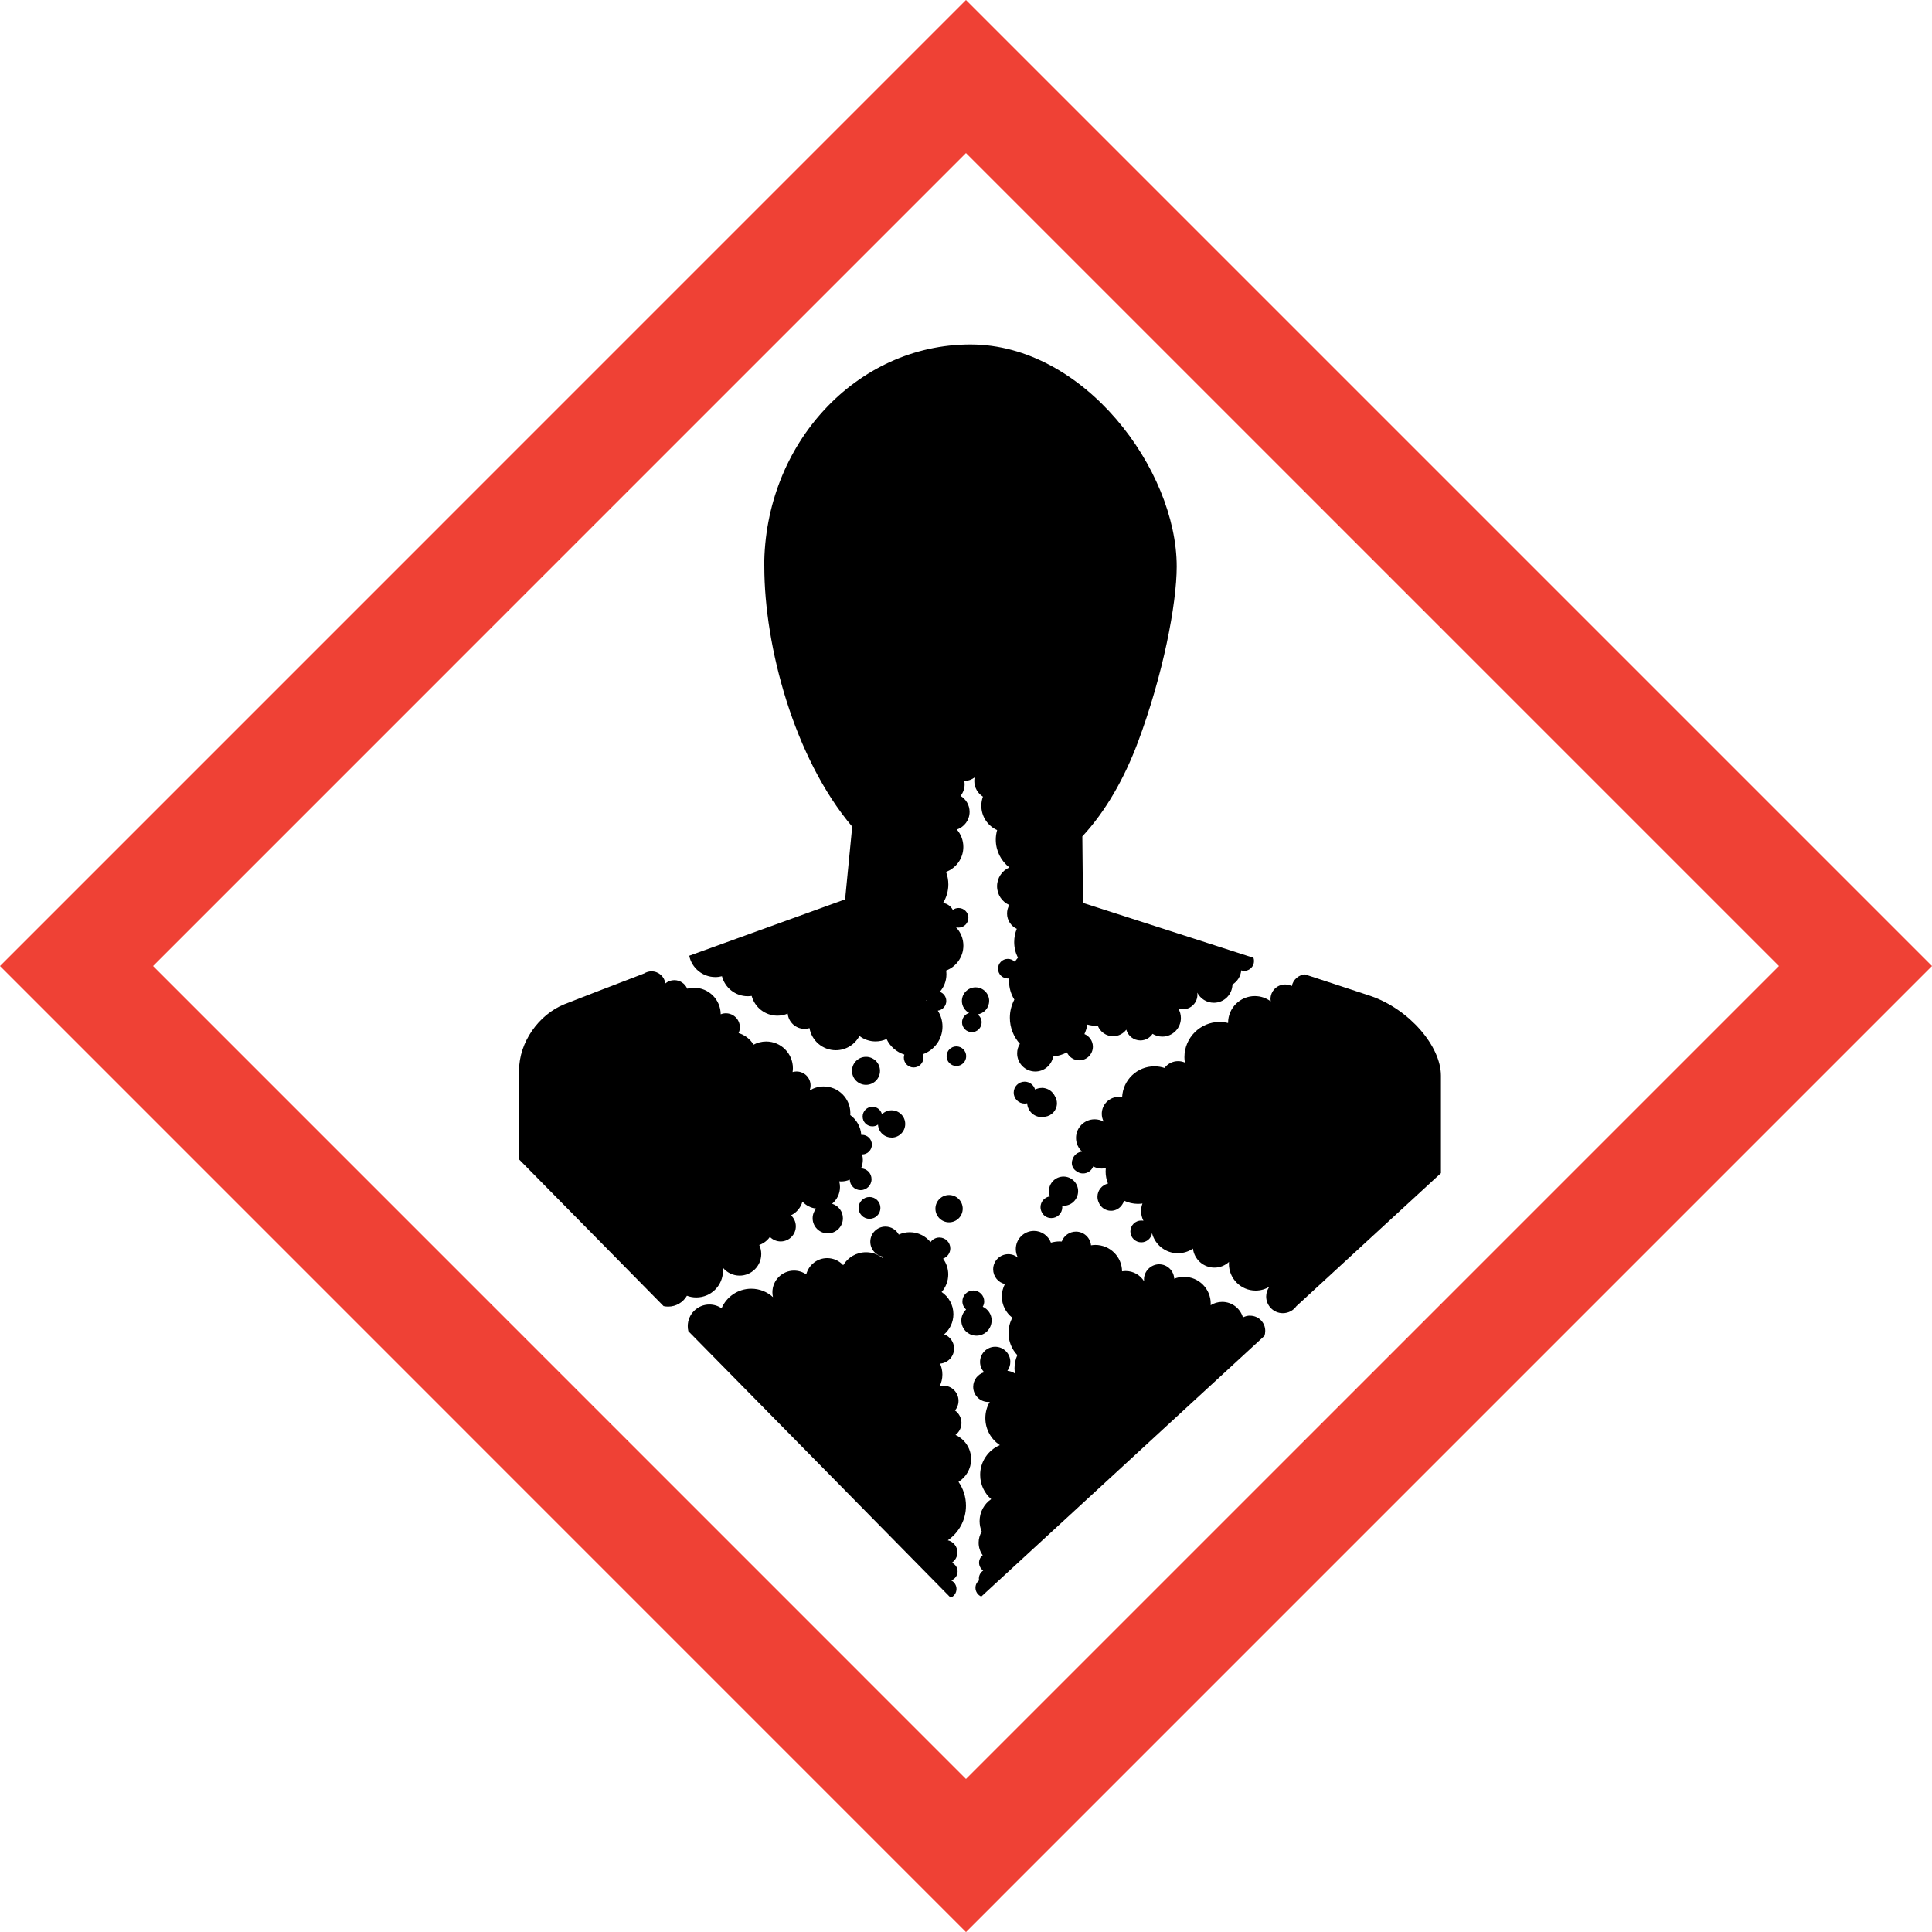
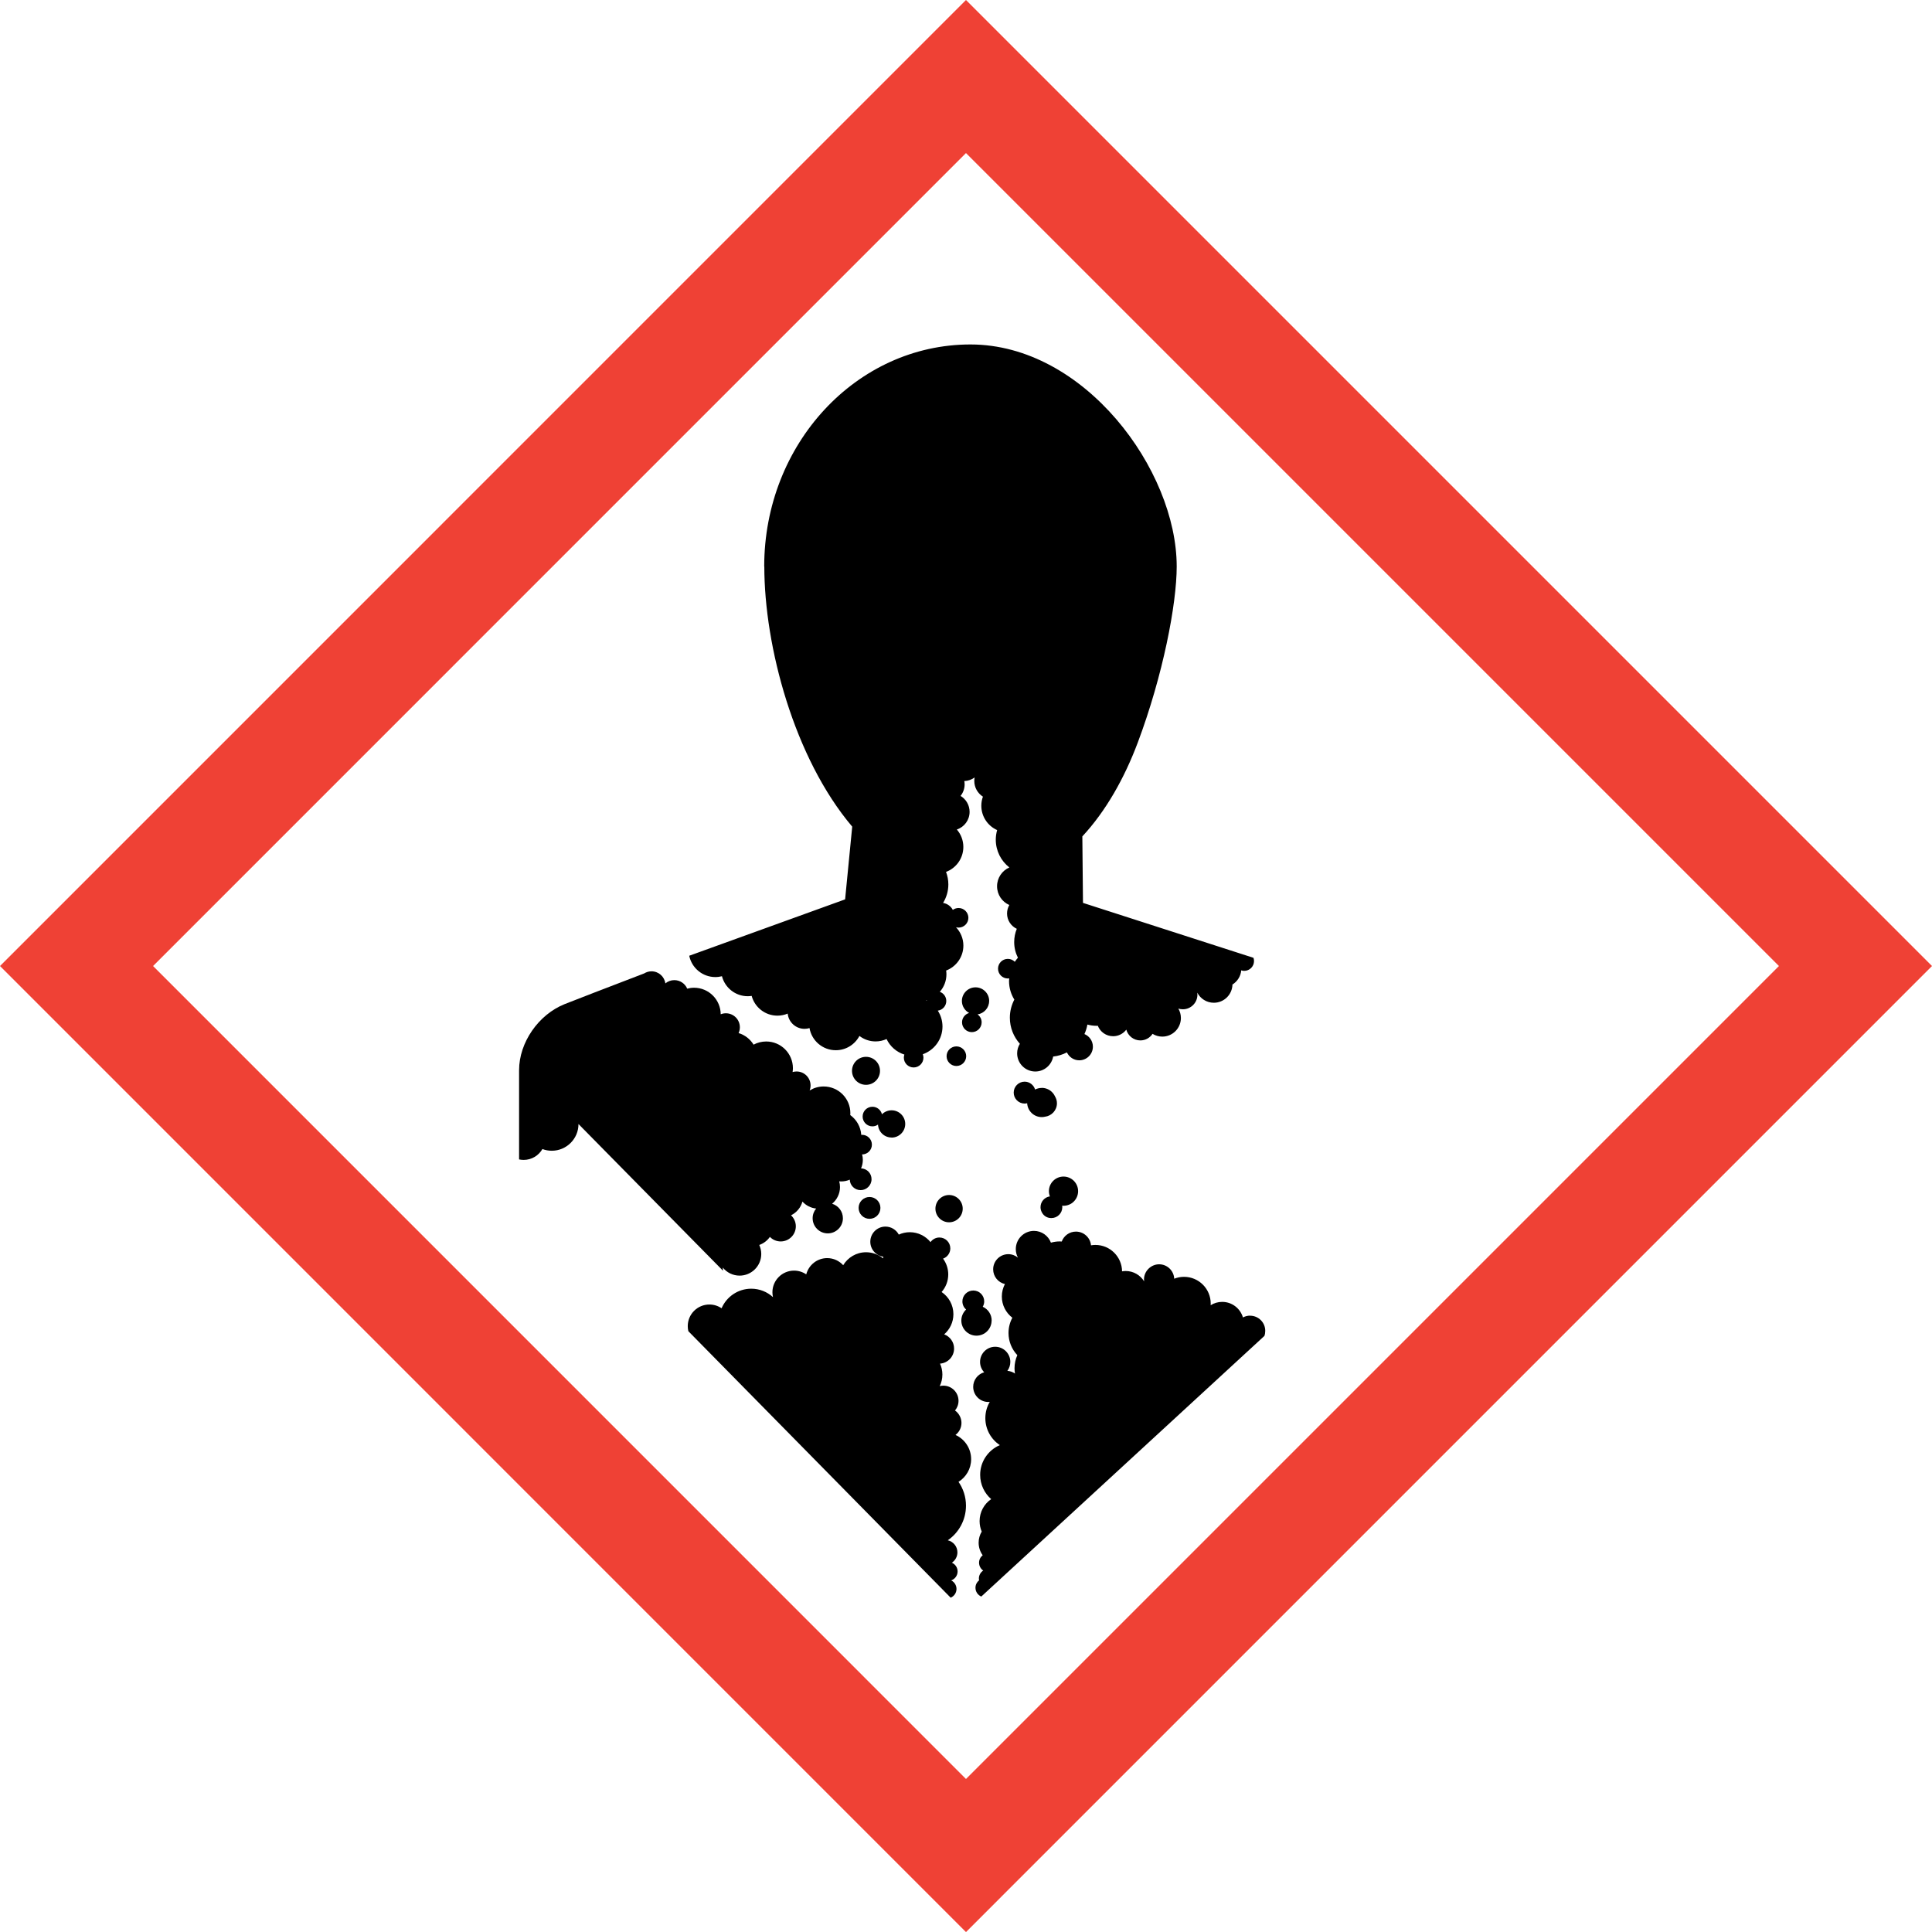
<svg xmlns="http://www.w3.org/2000/svg" viewBox="0 0 543.77 543.79" data-sanitized-data-name="Layer 2" data-name="Layer 2" id="Layer_2">
  <defs>
    <style>
      .cls-1 {
        fill: none;
      }

      .cls-1, .cls-2, .cls-3 {
        stroke-width: 0px;
      }

      .cls-2 {
        fill: #000;
      }

      .cls-3 {
        fill: #ef4135;
      }
    </style>
  </defs>
  <g data-sanitized-data-name="Layer 2" data-name="Layer 2" id="Layer_2-2">
    <path d="M43.08,271.89c18.84,18.84,209.96,209.97,228.8,228.81,18.84-18.84,209.97-209.97,228.81-228.81-18.84-18.84-209.97-209.97-228.81-228.81-18.84,18.84-209.96,209.97-228.8,228.81ZM188.06,367.74c-.44,0-.87-.05-1.29-.14l-40.67-41.29v-25.11c0-7.79,5.47-15.66,12.83-18.6,3.3-1.32,11.96-4.65,22.38-8.64.6-.37,1.3-.59,2.06-.59,1.99,0,3.64,1.48,3.9,3.4.68-.57,1.56-.92,2.52-.92,1.63,0,3.03.99,3.63,2.4.62-.16,1.26-.26,1.92-.26,4.13,0,7.48,3.34,7.51,7.47.45-.18.94-.28,1.45-.28,2.18,0,3.94,1.76,3.94,3.94,0,.58-.13,1.13-.36,1.63,1.78.54,3.27,1.71,4.22,3.26,1.06-.57,2.27-.89,3.55-.89,4.15,0,7.52,3.36,7.52,7.52,0,.37-.03.73-.09,1.08.35-.1.73-.16,1.12-.16,2.18,0,3.94,1.76,3.94,3.94,0,.49-.09.96-.26,1.4,1.15-.71,2.49-1.12,3.94-1.12,4.15,0,7.52,3.36,7.52,7.52,0,.18-.01.36-.03.53,1.76,1.27,2.95,3.28,3.1,5.58.08,0,.15-.02.23-.02,1.53,0,2.76,1.24,2.76,2.76s-1.24,2.76-2.76,2.76h0c.12.48.21.99.21,1.51,0,.86-.18,1.67-.5,2.41,1.64.06,2.95,1.4,2.95,3.06s-1.37,3.07-3.07,3.07-2.99-1.31-3.06-2.95c-.74.32-1.56.5-2.41.5-.19,0-.37-.01-.56-.03.14.51.22,1.05.22,1.61,0,1.89-.86,3.58-2.22,4.7,1.76.53,3.04,2.15,3.04,4.08,0,2.35-1.91,4.26-4.26,4.26s-4.26-1.91-4.26-4.26c0-1.04.37-1.99.99-2.73-1.53-.16-2.88-.88-3.86-1.96-.47,1.7-1.65,3.1-3.21,3.86.83.78,1.35,1.88,1.35,3.1,0,2.35-1.91,4.26-4.26,4.26-1.19,0-2.27-.49-3.04-1.28-.73,1.04-1.77,1.85-2.99,2.27.36.77.56,1.63.56,2.54,0,3.36-2.73,6.09-6.09,6.09-1.91,0-3.62-.88-4.73-2.26.03.29.05.58.05.88,0,4.15-3.36,7.52-7.52,7.52-.93,0-1.81-.18-2.63-.48-1.05,1.82-3.02,3.06-5.28,3.06ZM247.13,316.54c-.45.31-.99.5-1.57.5-1.53,0-2.76-1.24-2.76-2.76s1.24-2.76,2.76-2.76c1.3,0,2.39.91,2.68,2.12.7-.69,1.65-1.12,2.71-1.12,2.12,0,3.84,1.72,3.84,3.84s-1.72,3.84-3.84,3.84-3.71-1.62-3.82-3.64ZM247.8,339.97c0,1.69-1.37,3.07-3.07,3.07s-3.07-1.37-3.07-3.07,1.37-3.07,3.07-3.07,3.07,1.37,3.07,3.07ZM243.74,305.33c-2.18,0-3.94-1.76-3.94-3.94s1.76-3.94,3.94-3.94,3.94,1.76,3.94,3.94-1.76,3.94-3.94,3.94ZM269.79,417.08c1.32,1.91,2.1,4.22,2.1,6.71,0,4.04-2.03,7.6-5.12,9.74,1.55.35,2.71,1.74,2.71,3.4,0,1.22-.62,2.28-1.57,2.91.95.41,1.62,1.36,1.62,2.46,0,1.17-.75,2.16-1.8,2.52.88.44,1.49,1.34,1.49,2.4,0,1.11-.68,2.07-1.64,2.47l-73.83-75.01c-.11-.46-.17-.93-.17-1.42,0-3.36,2.73-6.09,6.09-6.09,1.27,0,2.46.39,3.43,1.06,1.39-3.24,4.61-5.51,8.36-5.51,2.36,0,4.5.9,6.11,2.37-.1-.44-.16-.9-.16-1.37,0-3.36,2.73-6.09,6.09-6.09,1.27,0,2.46.39,3.43,1.06.67-2.63,3.05-4.58,5.9-4.58,1.79,0,3.39.77,4.5,2,1.31-2.19,3.7-3.65,6.44-3.65,1.82,0,3.49.65,4.79,1.73,0-.16.02-.32.03-.48-2.05-.31-3.63-2.07-3.63-4.21,0-2.35,1.91-4.26,4.26-4.26,1.63,0,3.04.91,3.76,2.25.94-.43,1.98-.67,3.09-.67,2.36,0,4.46,1.09,5.84,2.79.55-.79,1.47-1.3,2.5-1.3,1.7,0,3.07,1.37,3.07,3.07,0,1.33-.85,2.45-2.04,2.88.91,1.24,1.46,2.77,1.46,4.44,0,1.9-.71,3.63-1.87,4.95,2,1.35,3.32,3.64,3.32,6.24,0,2.27-1.01,4.3-2.6,5.68,1.62.6,2.79,2.16,2.79,3.99,0,2.25-1.74,4.09-3.95,4.25.42.94.66,1.98.66,3.07,0,1.17-.28,2.27-.75,3.26.33-.08.67-.13,1.03-.13,2.35,0,4.26,1.91,4.26,4.26,0,1.04-.37,1.99-.99,2.73,1.1.77,1.82,2.05,1.82,3.49s-.66,2.61-1.68,3.39c2.59,1.18,4.4,3.79,4.4,6.83,0,2.69-1.42,5.05-3.55,6.37ZM276.3,287.74c0,1.53-1.24,2.76-2.76,2.76s-2.76-1.24-2.76-2.76c0-1.26.85-2.31,2-2.64-1.21-.65-2.04-1.9-2.04-3.37,0-2.12,1.72-3.84,3.84-3.84s3.84,1.72,3.84,3.84c0,1.92-1.42,3.5-3.26,3.78.69.5,1.15,1.31,1.15,2.23ZM271.94,297.27c0,1.52-1.24,2.76-2.76,2.76s-2.76-1.24-2.76-2.76,1.24-2.76,2.76-2.76,2.76,1.24,2.76,2.76ZM267.11,336.34c2.12,0,3.84,1.72,3.84,3.84s-1.72,3.84-3.84,3.84-3.84-1.72-3.84-3.84,1.72-3.84,3.84-3.84ZM270.59,371.67c0-1.22.52-2.32,1.34-3.09-.64-.56-1.04-1.38-1.04-2.29,0-1.7,1.37-3.07,3.07-3.07s3.07,1.37,3.07,3.07c0,.55-.16,1.06-.41,1.5,1.48.67,2.51,2.15,2.51,3.88,0,2.35-1.91,4.26-4.26,4.26s-4.26-1.91-4.26-4.26ZM355.87,375.98l-79.68,73.35c-.96-.41-1.64-1.36-1.64-2.47,0-.85.4-1.6,1.01-2.09-.03-.16-.05-.33-.05-.5,0-.94.49-1.77,1.22-2.25-.71-.48-1.17-1.29-1.17-2.22,0-.85.4-1.6,1.02-2.09-.71-1-1.14-2.21-1.14-3.54,0-1.14.32-2.21.87-3.12-.39-.91-.6-1.9-.6-2.95,0-2.57,1.29-4.84,3.26-6.19-1.9-1.67-3.1-4.11-3.1-6.83,0-3.76,2.28-6.99,5.54-8.37-2.46-1.63-4.08-4.41-4.08-7.59,0-1.67.46-3.23,1.24-4.58-.13.01-.26.03-.4.03-2.35,0-4.26-1.91-4.26-4.26,0-1.95,1.31-3.59,3.09-4.1-.72-.76-1.16-1.79-1.16-2.92,0-2.35,1.91-4.26,4.26-4.26s4.26,1.91,4.26,4.26c0,.95-.31,1.82-.83,2.52.79.05,1.52.33,2.14.76-.08-.49-.13-.98-.13-1.49,0-1.31.28-2.56.79-3.69-1.53-1.63-2.48-3.81-2.48-6.23,0-1.56.39-3.02,1.08-4.3-1.8-1.37-2.96-3.53-2.96-5.97,0-1.27.32-2.46.87-3.51-1.89-.43-3.31-2.12-3.31-4.15,0-2.35,1.91-4.26,4.26-4.26,1.03,0,1.97.37,2.71.98-.38-.72-.6-1.54-.6-2.41,0-2.83,2.29-5.12,5.11-5.12,2.19,0,4.05,1.38,4.78,3.31.79-.22,1.61-.35,2.47-.35.19,0,.38.02.57.03.6-1.63,2.16-2.79,4-2.79,2.22,0,4.04,1.69,4.24,3.86.4-.07.81-.11,1.23-.11,4.12,0,7.47,3.32,7.51,7.43.33-.06.67-.09,1.02-.09,2.2,0,4.12,1.17,5.19,2.91-.02-.18-.04-.36-.04-.54,0-2.36,1.91-4.26,4.26-4.26s4.14,1.8,4.25,4.06c.85-.34,1.78-.53,2.75-.53,4.15,0,7.52,3.36,7.52,7.52,0,.16-.01.31-.02.47.94-.59,2.05-.94,3.25-.94,2.77,0,5.1,1.85,5.84,4.38.6-.32,1.29-.51,2.02-.51,2.35,0,4.26,1.91,4.26,4.26,0,.5-.09.98-.24,1.43ZM298.99,339.76c0,1.69-1.37,3.07-3.07,3.07h0s-.08,0-.08,0c-1.24,0-2.29-.77-2.72-1.85-.16-.37-.26-.79-.26-1.22,0-1.55,1.15-2.82,2.64-3.03-.18-.46-.28-.95-.28-1.47,0-2.27,1.84-4.11,4.11-4.11s4.11,1.84,4.11,4.11-1.84,4.11-4.11,4.11c-.13,0-.26,0-.38-.02.02.13.04.27.04.41ZM294.07,314.33c-.28.06-.58.1-.88.1-2.2,0-3.99-1.73-4.1-3.9-.23.06-.47.09-.71.09-1.7,0-3.08-1.38-3.08-3.08s1.38-3.08,3.08-3.08c1.4,0,2.56.93,2.94,2.21.56-.29,1.2-.45,1.87-.45,1.67,0,3.1,1,3.75,2.43.33.57.53,1.21.53,1.91,0,1.97-1.49,3.57-3.4,3.79ZM357.65,281.86c-.04-.21-.06-.43-.06-.65,0-2.27,1.84-4.11,4.11-4.11.68,0,1.31.17,1.88.46.36-1.78,1.86-3.14,3.71-3.29,0,0,16.05,5.24,18.48,6.07,10.83,3.71,19.79,14.11,19.79,22.43v27.44l-40.7,37.47h0c-.85,1.18-2.23,1.95-3.8,1.95-2.59,0-4.69-2.1-4.69-4.69,0-1.04.34-1.99.91-2.76-1.13.69-2.46,1.09-3.88,1.09-4.15,0-7.52-3.36-7.52-7.52,0-.19.02-.37.03-.55-1.08.99-2.52,1.61-4.11,1.61-3.12,0-5.68-2.34-6.04-5.36-1.21.83-2.67,1.31-4.24,1.31-3.51,0-6.45-2.41-7.28-5.66-.23,1.46-1.49,2.59-3.02,2.59-1.69,0-3.07-1.37-3.07-3.07s1.38-3.07,3.07-3.07c.21,0,.41.02.6.06-.42-.82-.66-1.75-.66-2.73,0-.75.14-1.46.39-2.12-.42.06-.84.1-1.27.1-1.4,0-2.71-.32-3.9-.89-.13.42-.32.8-.57,1.15-.67,1.02-1.81,1.69-3.12,1.69-1.58,0-2.92-.98-3.47-2.37-.21-.48-.34-1.01-.34-1.57,0-1.81,1.26-3.33,2.96-3.72-.42-1.05-.66-2.19-.66-3.39,0-.32.02-.64.05-.96-.37.08-.75.13-1.14.13-.87,0-1.69-.23-2.4-.61-.44,1.16-1.56,1.99-2.88,1.99-.71,0-1.36-.25-1.88-.66-.76-.49-1.26-1.34-1.26-2.31,0-.4.09-.78.24-1.12.39-1.12,1.39-1.93,2.61-2.05v-.05c-1.03-.95-1.67-2.31-1.67-3.82,0-2.9,2.35-5.24,5.24-5.24.93,0,1.8.25,2.56.67-.35-.66-.55-1.41-.55-2.21,0-2.63,2.13-4.77,4.77-4.77.33,0,.65.03.96.1.21-4.84,4.18-8.7,9.08-8.7,1,0,1.95.17,2.85.46.87-1.17,2.25-1.92,3.82-1.92.68,0,1.33.14,1.91.4-.08-.49-.13-.99-.13-1.51,0-5.48,4.44-9.92,9.92-9.92.82,0,1.61.11,2.37.3v-.04c0-4.15,3.36-7.52,7.51-7.52,1.68,0,3.23.56,4.48,1.49ZM331.22,159.45c0,10.51-3.84,30.57-10.96,49.55-3.76,10.01-8.95,19.25-15.6,26.41l.18,18.71,43.8,14.11,4.19,1.35c.1.28.15.59.15.91,0,1.53-1.24,2.76-2.76,2.76-.3,0-.57-.06-.84-.14-.15,1.69-1.1,3.14-2.47,3.99-.06,2.85-2.38,5.13-5.24,5.13-2.03,0-3.78-1.15-4.66-2.84.03.19.04.37.04.57,0,2.27-1.84,4.11-4.11,4.11-.44,0-.86-.07-1.26-.2.46.78.72,1.68.72,2.65,0,2.9-2.35,5.24-5.24,5.24-1,0-1.94-.29-2.74-.78-.73,1.11-2,1.85-3.43,1.85-1.89,0-3.49-1.28-3.96-3.03-.85,1.12-2.19,1.85-3.7,1.85-1.97,0-3.65-1.23-4.32-2.95-.11,0-.22.02-.34.02-.9,0-1.76-.13-2.59-.35-.17.93-.45,1.83-.83,2.67,1.4.57,2.38,1.94,2.38,3.55,0,2.12-1.72,3.84-3.84,3.84-1.54,0-2.87-.92-3.47-2.23-1.18.61-2.48,1.02-3.87,1.17-.43,2.39-2.51,4.21-5.03,4.21-2.82,0-5.11-2.29-5.11-5.11,0-.99.28-1.91.77-2.69-1.75-1.95-2.82-4.51-2.82-7.34,0-1.84.46-3.58,1.26-5.1-.94-1.51-1.49-3.3-1.49-5.21,0-.26.02-.51.04-.77-.13.02-.25.04-.38.04-1.53,0-2.76-1.24-2.76-2.76s1.24-2.76,2.76-2.76c.77,0,1.46.31,1.96.82.26-.4.56-.78.88-1.14-.66-1.33-1.05-2.83-1.05-4.42,0-1.32.26-2.57.73-3.72-1.62-.76-2.74-2.4-2.74-4.31,0-.87.24-1.69.64-2.39-2.03-.89-3.45-2.92-3.45-5.28s1.43-4.4,3.46-5.29c-2.33-1.82-3.82-4.64-3.82-7.82,0-.94.14-1.84.38-2.7-2.62-1.17-4.45-3.8-4.45-6.86,0-.9.17-1.76.45-2.55-1.46-.93-2.43-2.56-2.43-4.42,0-.34.03-.67.1-.99-.82.61-1.82.98-2.91,1.03.05.3.09.61.09.92,0,1.23-.43,2.36-1.14,3.25,1.52.92,2.54,2.58,2.54,4.49,0,2.32-1.51,4.28-3.59,4.97,1.13,1.32,1.83,3.03,1.83,4.9,0,3.22-2.03,5.96-4.87,7.03.41,1.09.65,2.28.65,3.51,0,1.91-.55,3.7-1.48,5.22,1.19.2,2.18.94,2.74,1.96.46-.33,1.01-.53,1.62-.53,1.52,0,2.76,1.24,2.76,2.76s-1.24,2.76-2.76,2.76c-.25,0-.5-.05-.73-.11,1.28,1.35,2.08,3.16,2.08,5.17,0,3.21-2.02,5.94-4.85,7.02.05.35.08.7.08,1.06,0,1.89-.7,3.61-1.86,4.93,1.06.39,1.82,1.39,1.82,2.58,0,1.4-1.04,2.54-2.39,2.72.83,1.29,1.32,2.82,1.32,4.47,0,3.61-2.31,6.67-5.54,7.8.11.3.18.62.18.96,0,1.52-1.24,2.76-2.76,2.76s-2.76-1.24-2.76-2.76c0-.31.06-.59.15-.87-2.22-.69-4.03-2.29-5.01-4.37-.95.43-1.99.67-3.1.67-1.71,0-3.28-.58-4.54-1.54-1.26,2.39-3.76,4.02-6.65,4.02-3.71,0-6.79-2.69-7.4-6.23-.44.14-.91.21-1.4.21-2.47,0-4.5-1.88-4.74-4.29-.89.37-1.86.58-2.89.58-3.48,0-6.39-2.36-7.25-5.56-.36.05-.72.09-1.09.09-3.5,0-6.43-2.39-7.27-5.63-.59.15-1.21.24-1.85.24-3.63,0-6.66-2.58-7.36-6l43.87-15.87,2-20.47c-16.36-19.3-24.74-50.78-24.74-73.21,0-34.52,25.99-62.5,58.05-62.5s58.05,35.29,58.05,62.5Z" class="cls-1" />
    <path d="M260.85,281.45c-.07.02-.14.04-.21.06l.19.1.02-.16Z" class="cls-1" />
    <path d="M0,271.89l271.88,271.9,271.89-271.9L271.88,0,0,271.89ZM500.69,271.89c-18.84,18.84-209.97,209.97-228.81,228.81-18.84-18.84-209.96-209.97-228.8-228.81,18.84-18.84,209.96-209.97,228.8-228.81,18.84,18.84,209.97,209.97,228.81,228.81Z" class="cls-3" />
    <path d="M243.74,297.45c-2.18,0-3.94,1.76-3.94,3.94s1.76,3.94,3.94,3.94,3.94-1.76,3.94-3.94-1.76-3.94-3.94-3.94Z" class="cls-2" />
    <path d="M303.44,335.26c0-2.27-1.84-4.11-4.11-4.11s-4.11,1.84-4.11,4.11c0,.52.1,1.01.28,1.47-1.49.21-2.64,1.48-2.64,3.03,0,.43.09.85.26,1.22.43,1.08,1.48,1.85,2.72,1.85h.08s0,0,0,0c1.7,0,3.07-1.37,3.07-3.07,0-.14-.02-.27-.04-.41.13.01.25.02.38.02,2.27,0,4.11-1.84,4.11-4.11Z" class="cls-2" />
    <path d="M263.28,340.18c0,2.12,1.72,3.84,3.84,3.84s3.84-1.72,3.84-3.84-1.72-3.84-3.84-3.84-3.84,1.72-3.84,3.84Z" class="cls-2" />
    <path d="M250.94,320.18c2.12,0,3.84-1.72,3.84-3.84s-1.72-3.84-3.84-3.84c-1.06,0-2.01.43-2.71,1.12-.29-1.21-1.38-2.12-2.68-2.12-1.53,0-2.76,1.24-2.76,2.76s1.24,2.76,2.76,2.76c.58,0,1.12-.18,1.57-.5.1,2.03,1.76,3.64,3.82,3.64Z" class="cls-2" />
    <path d="M293.2,306.2c-.68,0-1.31.17-1.87.45-.38-1.27-1.55-2.21-2.94-2.21-1.7,0-3.08,1.38-3.08,3.08s1.38,3.08,3.08,3.08c.25,0,.48-.04.71-.09.11,2.17,1.9,3.9,4.1,3.9.3,0,.59-.03.88-.1,1.91-.22,3.4-1.82,3.4-3.79,0-.7-.2-1.35-.53-1.91-.64-1.43-2.08-2.43-3.75-2.43Z" class="cls-2" />
    <path d="M278.41,281.73c0-2.12-1.72-3.84-3.84-3.84s-3.84,1.72-3.84,3.84c0,1.46.83,2.72,2.04,3.37-1.15.33-2,1.38-2,2.64,0,1.53,1.24,2.76,2.76,2.76s2.76-1.24,2.76-2.76c0-.92-.45-1.73-1.15-2.23,1.84-.28,3.26-1.86,3.26-3.78Z" class="cls-2" />
    <path d="M244.73,336.9c-1.7,0-3.07,1.37-3.07,3.07s1.37,3.07,3.07,3.07,3.07-1.37,3.07-3.07-1.37-3.07-3.07-3.07Z" class="cls-2" />
    <path d="M266.42,297.27c0,1.52,1.24,2.76,2.76,2.76s2.76-1.24,2.76-2.76-1.24-2.76-2.76-2.76-2.76,1.24-2.76,2.76Z" class="cls-2" />
    <path d="M279.11,371.67c0-1.73-1.03-3.21-2.51-3.88.25-.45.41-.95.41-1.5,0-1.7-1.37-3.07-3.07-3.07s-3.07,1.37-3.07,3.07c0,.91.41,1.73,1.04,2.29-.82.78-1.34,1.87-1.34,3.09,0,2.35,1.91,4.26,4.26,4.26s4.26-1.91,4.26-4.26Z" class="cls-2" />
    <path d="M268.93,403.87c1.02-.78,1.68-2,1.68-3.39s-.72-2.72-1.82-3.49c.62-.74.99-1.69.99-2.73,0-2.35-1.91-4.26-4.26-4.26-.36,0-.7.05-1.03.13.48-.99.75-2.09.75-3.26,0-1.1-.24-2.13-.66-3.07,2.21-.16,3.95-2,3.95-4.25,0-1.83-1.16-3.39-2.79-3.99,1.59-1.38,2.6-3.41,2.6-5.68,0-2.6-1.32-4.89-3.32-6.24,1.16-1.32,1.87-3.05,1.87-4.95,0-1.66-.55-3.19-1.46-4.44,1.18-.42,2.04-1.55,2.04-2.88,0-1.7-1.37-3.07-3.07-3.07-1.04,0-1.95.52-2.5,1.3-1.38-1.7-3.48-2.79-5.84-2.79-1.1,0-2.14.24-3.09.67-.72-1.34-2.13-2.25-3.76-2.25-2.35,0-4.26,1.91-4.26,4.26,0,2.14,1.58,3.9,3.63,4.21-.01.16-.03.32-.03.48-1.3-1.08-2.97-1.73-4.79-1.73-2.74,0-5.13,1.47-6.44,3.65-1.11-1.23-2.72-2-4.5-2-2.84,0-5.22,1.95-5.9,4.58-.98-.67-2.16-1.06-3.43-1.06-3.36,0-6.09,2.73-6.09,6.09,0,.47.06.93.16,1.37-1.62-1.47-3.76-2.37-6.11-2.37-3.75,0-6.97,2.27-8.36,5.51-.98-.67-2.16-1.06-3.43-1.06-3.36,0-6.09,2.72-6.09,6.09,0,.49.06.97.17,1.42l73.83,75.01c.96-.41,1.64-1.36,1.64-2.47,0-1.05-.61-1.95-1.49-2.4,1.04-.37,1.8-1.35,1.8-2.52,0-1.11-.67-2.05-1.62-2.46.94-.62,1.57-1.69,1.57-2.91,0-1.66-1.16-3.04-2.71-3.4,3.09-2.13,5.12-5.7,5.12-9.74,0-2.49-.78-4.81-2.1-6.71,2.13-1.33,3.55-3.68,3.55-6.37,0-3.04-1.8-5.65-4.4-6.83Z" class="cls-2" />
    <path d="M351.85,370.29c-.73,0-1.42.19-2.02.51-.74-2.53-3.07-4.38-5.84-4.38-1.2,0-2.31.35-3.25.94,0-.16.02-.31.02-.47,0-4.15-3.36-7.52-7.52-7.52-.97,0-1.9.19-2.75.53-.11-2.26-1.97-4.06-4.25-4.06s-4.26,1.91-4.26,4.26c0,.18.01.36.04.54-1.07-1.74-2.99-2.91-5.19-2.91-.35,0-.69.04-1.02.09-.05-4.11-3.39-7.43-7.51-7.43-.42,0-.83.04-1.23.11-.2-2.16-2.02-3.86-4.24-3.86-1.84,0-3.4,1.16-4,2.79-.19-.01-.38-.03-.57-.03-.86,0-1.68.13-2.47.35-.73-1.93-2.59-3.31-4.78-3.31-2.82,0-5.11,2.29-5.11,5.12,0,.87.22,1.69.6,2.41-.74-.61-1.68-.98-2.71-.98-2.35,0-4.26,1.91-4.26,4.26,0,2.03,1.41,3.72,3.31,4.15-.55,1.05-.87,2.24-.87,3.51,0,2.44,1.17,4.6,2.96,5.97-.69,1.28-1.08,2.74-1.08,4.3,0,2.41.94,4.6,2.48,6.23-.5,1.13-.79,2.37-.79,3.69,0,.51.05,1,.13,1.49-.62-.43-1.35-.7-2.14-.76.52-.71.83-1.58.83-2.52,0-2.35-1.91-4.26-4.26-4.26s-4.26,1.91-4.26,4.26c0,1.13.44,2.15,1.16,2.92-1.78.51-3.09,2.15-3.09,4.1,0,2.35,1.91,4.26,4.26,4.26.14,0,.26-.02.4-.03-.79,1.34-1.24,2.9-1.24,4.58,0,3.17,1.62,5.96,4.08,7.59-3.25,1.39-5.54,4.61-5.54,8.37,0,2.73,1.2,5.17,3.1,6.83-1.97,1.35-3.26,3.62-3.26,6.19,0,1.05.22,2.05.6,2.95-.55.91-.87,1.98-.87,3.12,0,1.32.42,2.54,1.14,3.54-.62.49-1.02,1.24-1.02,2.09,0,.92.46,1.73,1.17,2.22-.73.48-1.22,1.3-1.22,2.25,0,.17.02.34.05.5-.61.49-1.01,1.24-1.01,2.09,0,1.11.67,2.07,1.64,2.47l79.68-73.35c.16-.44.24-.93.24-1.43,0-2.36-1.91-4.26-4.26-4.26Z" class="cls-2" />
-     <path d="M345.65,287.89v.04c-.76-.19-1.55-.3-2.37-.3-5.48,0-9.92,4.44-9.92,9.92,0,.52.05,1.02.13,1.51-.59-.26-1.23-.4-1.91-.4-1.57,0-2.95.76-3.82,1.92-.9-.3-1.85-.46-2.85-.46-4.89,0-8.87,3.86-9.08,8.7-.31-.06-.63-.1-.96-.1-2.63,0-4.77,2.13-4.77,4.77,0,.8.2,1.55.55,2.21-.76-.43-1.63-.67-2.56-.67-2.9,0-5.24,2.35-5.24,5.24,0,1.51.64,2.87,1.67,3.82v.05c-1.22.12-2.22.93-2.61,2.05-.15.34-.24.72-.24,1.12,0,.97.5,1.82,1.26,2.31.52.41,1.17.66,1.88.66,1.32,0,2.43-.83,2.88-1.99.72.39,1.53.61,2.4.61.39,0,.77-.05,1.14-.13-.03.32-.05.63-.05.96,0,1.2.24,2.34.66,3.39-1.69.4-2.96,1.91-2.96,3.72,0,.56.13,1.09.34,1.57.55,1.38,1.89,2.37,3.47,2.37,1.31,0,2.45-.68,3.12-1.69.25-.35.44-.73.57-1.15,1.18.56,2.5.89,3.9.89.43,0,.85-.04,1.27-.1-.25.66-.39,1.38-.39,2.12,0,.99.24,1.91.66,2.73-.19-.04-.39-.06-.6-.06-1.69,0-3.07,1.37-3.07,3.07s1.38,3.07,3.07,3.07c1.53,0,2.79-1.12,3.02-2.59.83,3.25,3.77,5.66,7.28,5.66,1.58,0,3.04-.49,4.24-1.31.36,3.02,2.93,5.36,6.04,5.36,1.59,0,3.03-.61,4.11-1.61-.01.18-.03.37-.03.55,0,4.15,3.37,7.52,7.52,7.52,1.42,0,2.75-.4,3.88-1.09-.57.77-.91,1.73-.91,2.76,0,2.59,2.1,4.69,4.69,4.69,1.57,0,2.95-.77,3.8-1.95h0s40.7-37.46,40.7-37.46v-27.44c0-8.32-8.96-18.72-19.79-22.43-2.43-.83-18.48-6.07-18.48-6.07-1.85.14-3.35,1.51-3.71,3.29-.56-.29-1.2-.46-1.88-.46-2.27,0-4.11,1.84-4.11,4.11,0,.22.02.44.06.65-1.25-.93-2.8-1.49-4.48-1.49-4.15,0-7.52,3.36-7.52,7.52Z" class="cls-2" />
    <path d="M215.12,159.45c0,22.44,8.39,53.92,24.74,73.21l-2,20.47-43.87,15.87c.7,3.43,3.73,6,7.36,6,.64,0,1.26-.09,1.85-.24.84,3.24,3.77,5.63,7.27,5.63.37,0,.73-.04,1.09-.09.86,3.2,3.78,5.56,7.25,5.56,1.02,0,2-.21,2.89-.58.24,2.41,2.27,4.29,4.74,4.29.49,0,.96-.07,1.4-.21.61,3.54,3.69,6.23,7.4,6.23,2.89,0,5.39-1.63,6.65-4.02,1.26.96,2.83,1.54,4.54,1.54,1.11,0,2.15-.24,3.1-.67.98,2.08,2.8,3.68,5.01,4.37-.09.27-.15.56-.15.87,0,1.52,1.24,2.76,2.76,2.76s2.76-1.24,2.76-2.76c0-.34-.07-.66-.18-.96,3.22-1.13,5.54-4.19,5.54-7.8,0-1.65-.49-3.18-1.32-4.47,1.35-.18,2.39-1.33,2.39-2.72,0-1.19-.76-2.2-1.82-2.58,1.15-1.32,1.86-3.04,1.86-4.93,0-.36-.03-.71-.08-1.06,2.83-1.08,4.85-3.81,4.85-7.02,0-2.01-.8-3.82-2.08-5.17.23.06.48.11.73.11,1.52,0,2.76-1.24,2.76-2.76s-1.24-2.76-2.76-2.76c-.61,0-1.16.2-1.62.53-.55-1.02-1.55-1.77-2.74-1.96.93-1.52,1.48-3.3,1.48-5.22,0-1.24-.24-2.42-.65-3.51,2.85-1.07,4.87-3.81,4.87-7.03,0-1.87-.69-3.59-1.83-4.9,2.09-.69,3.59-2.66,3.59-4.97,0-1.91-1.02-3.57-2.54-4.49.71-.89,1.14-2.02,1.14-3.25,0-.31-.03-.62-.09-.92,1.09-.05,2.09-.42,2.91-1.03-.06.32-.1.65-.1.99,0,1.86.97,3.49,2.43,4.42-.29.8-.45,1.66-.45,2.55,0,3.06,1.83,5.69,4.45,6.86-.24.86-.38,1.76-.38,2.7,0,3.18,1.5,6,3.82,7.82-2.04.89-3.46,2.92-3.46,5.29s1.42,4.39,3.45,5.28c-.41.7-.64,1.52-.64,2.39,0,1.91,1.12,3.55,2.74,4.31-.47,1.15-.73,2.41-.73,3.72,0,1.59.38,3.08,1.05,4.42-.32.36-.61.74-.88,1.14-.5-.51-1.2-.82-1.96-.82-1.53,0-2.76,1.24-2.76,2.76s1.24,2.76,2.76,2.76c.13,0,.25-.02.38-.04-.02.25-.04.51-.04.77,0,1.91.55,3.7,1.49,5.21-.8,1.53-1.26,3.26-1.26,5.1,0,2.82,1.07,5.39,2.82,7.34-.49.78-.77,1.7-.77,2.69,0,2.82,2.29,5.11,5.11,5.11,2.51,0,4.6-1.82,5.03-4.21,1.38-.15,2.69-.56,3.87-1.17.61,1.31,1.93,2.23,3.47,2.23,2.12,0,3.84-1.72,3.84-3.84,0-1.6-.99-2.97-2.38-3.55.39-.84.66-1.73.83-2.67.83.22,1.69.35,2.59.35.11,0,.22-.01.34-.02.68,1.73,2.35,2.95,4.32,2.95,1.51,0,2.86-.73,3.7-1.85.48,1.74,2.07,3.03,3.96,3.03,1.44,0,2.7-.74,3.43-1.85.8.49,1.73.78,2.74.78,2.9,0,5.24-2.35,5.24-5.24,0-.97-.27-1.87-.72-2.65.4.13.82.2,1.26.2,2.27,0,4.11-1.84,4.11-4.11,0-.19-.02-.38-.04-.57.87,1.68,2.63,2.84,4.66,2.84,2.86,0,5.18-2.29,5.24-5.13,1.37-.85,2.32-2.3,2.47-3.99.27.09.54.14.84.14,1.53,0,2.76-1.24,2.76-2.76,0-.32-.06-.62-.15-.91l-4.19-1.35-43.8-14.11-.18-18.71c6.65-7.16,11.84-16.4,15.6-26.41,7.12-18.98,10.96-39.04,10.96-49.55,0-27.21-25.99-62.5-58.05-62.5s-58.05,27.98-58.05,62.5ZM260.85,281.45l-.02.16-.19-.1c.07-.02.14-.04.21-.06Z" class="cls-2" />
-     <path d="M203.49,357.65c0-.3-.02-.59-.05-.88,1.12,1.38,2.82,2.26,4.73,2.26,3.36,0,6.09-2.73,6.09-6.09,0-.91-.21-1.77-.56-2.54,1.22-.43,2.26-1.23,2.99-2.27.77.79,1.85,1.28,3.04,1.28,2.35,0,4.26-1.91,4.26-4.26,0-1.22-.52-2.32-1.35-3.1,1.56-.76,2.74-2.16,3.21-3.86.98,1.08,2.34,1.8,3.86,1.96-.62.74-.99,1.69-.99,2.73,0,2.35,1.91,4.26,4.26,4.26s4.26-1.91,4.26-4.26c0-1.93-1.28-3.55-3.04-4.08,1.35-1.12,2.22-2.81,2.22-4.7,0-.56-.08-1.09-.22-1.61.18.02.37.03.56.03.86,0,1.67-.18,2.41-.5.06,1.64,1.4,2.95,3.06,2.95s3.07-1.37,3.07-3.07-1.31-2.99-2.95-3.06c.32-.74.5-1.56.5-2.41,0-.52-.08-1.03-.21-1.51h0c1.53,0,2.76-1.24,2.76-2.76s-1.24-2.76-2.76-2.76c-.08,0-.15.02-.23.02-.16-2.3-1.34-4.31-3.1-5.58.01-.18.03-.35.03-.53,0-4.15-3.36-7.52-7.52-7.52-1.45,0-2.79.42-3.94,1.12.16-.43.26-.9.26-1.4,0-2.18-1.76-3.94-3.94-3.94-.39,0-.76.06-1.12.16.05-.35.09-.71.09-1.08,0-4.15-3.36-7.52-7.52-7.52-1.28,0-2.49.32-3.55.89-.95-1.55-2.44-2.72-4.22-3.26.23-.5.36-1.05.36-1.63,0-2.18-1.76-3.94-3.94-3.94-.51,0-1,.1-1.45.28-.03-4.13-3.38-7.47-7.51-7.47-.67,0-1.31.1-1.92.26-.6-1.41-2-2.4-3.63-2.4-.96,0-1.84.35-2.52.92-.26-1.92-1.91-3.4-3.9-3.4-.76,0-1.46.22-2.06.59-10.42,3.99-19.08,7.33-22.38,8.64-7.36,2.94-12.83,10.8-12.83,18.6v25.11l40.67,41.29c.41.09.85.14,1.29.14,2.26,0,4.22-1.23,5.28-3.06.82.31,1.71.48,2.63.48,4.15,0,7.52-3.36,7.52-7.52Z" class="cls-2" />
+     <path d="M203.49,357.65c0-.3-.02-.59-.05-.88,1.12,1.38,2.82,2.26,4.73,2.26,3.36,0,6.09-2.73,6.09-6.09,0-.91-.21-1.77-.56-2.54,1.22-.43,2.26-1.23,2.99-2.27.77.79,1.85,1.28,3.04,1.28,2.35,0,4.26-1.91,4.26-4.26,0-1.22-.52-2.32-1.35-3.1,1.56-.76,2.74-2.16,3.21-3.86.98,1.08,2.34,1.8,3.86,1.96-.62.74-.99,1.69-.99,2.73,0,2.35,1.91,4.26,4.26,4.26s4.26-1.91,4.26-4.26c0-1.93-1.28-3.55-3.04-4.08,1.35-1.12,2.22-2.81,2.22-4.7,0-.56-.08-1.09-.22-1.61.18.02.37.03.56.03.86,0,1.67-.18,2.41-.5.06,1.64,1.4,2.95,3.06,2.95s3.07-1.37,3.07-3.07-1.31-2.99-2.95-3.06c.32-.74.5-1.56.5-2.41,0-.52-.08-1.03-.21-1.51h0c1.53,0,2.76-1.24,2.76-2.76s-1.24-2.76-2.76-2.76c-.08,0-.15.02-.23.02-.16-2.3-1.34-4.31-3.1-5.58.01-.18.03-.35.03-.53,0-4.15-3.36-7.52-7.52-7.52-1.45,0-2.79.42-3.94,1.12.16-.43.26-.9.26-1.4,0-2.18-1.76-3.94-3.94-3.94-.39,0-.76.06-1.12.16.05-.35.09-.71.09-1.08,0-4.15-3.36-7.52-7.52-7.52-1.28,0-2.49.32-3.55.89-.95-1.55-2.44-2.72-4.22-3.26.23-.5.36-1.05.36-1.63,0-2.18-1.76-3.94-3.94-3.94-.51,0-1,.1-1.45.28-.03-4.13-3.38-7.47-7.51-7.47-.67,0-1.31.1-1.92.26-.6-1.41-2-2.4-3.63-2.4-.96,0-1.84.35-2.52.92-.26-1.92-1.91-3.4-3.9-3.4-.76,0-1.46.22-2.06.59-10.42,3.99-19.08,7.33-22.38,8.64-7.36,2.94-12.83,10.8-12.83,18.6v25.11c.41.09.85.14,1.29.14,2.26,0,4.22-1.23,5.28-3.06.82.31,1.71.48,2.63.48,4.15,0,7.52-3.36,7.52-7.52Z" class="cls-2" />
  </g>
</svg>